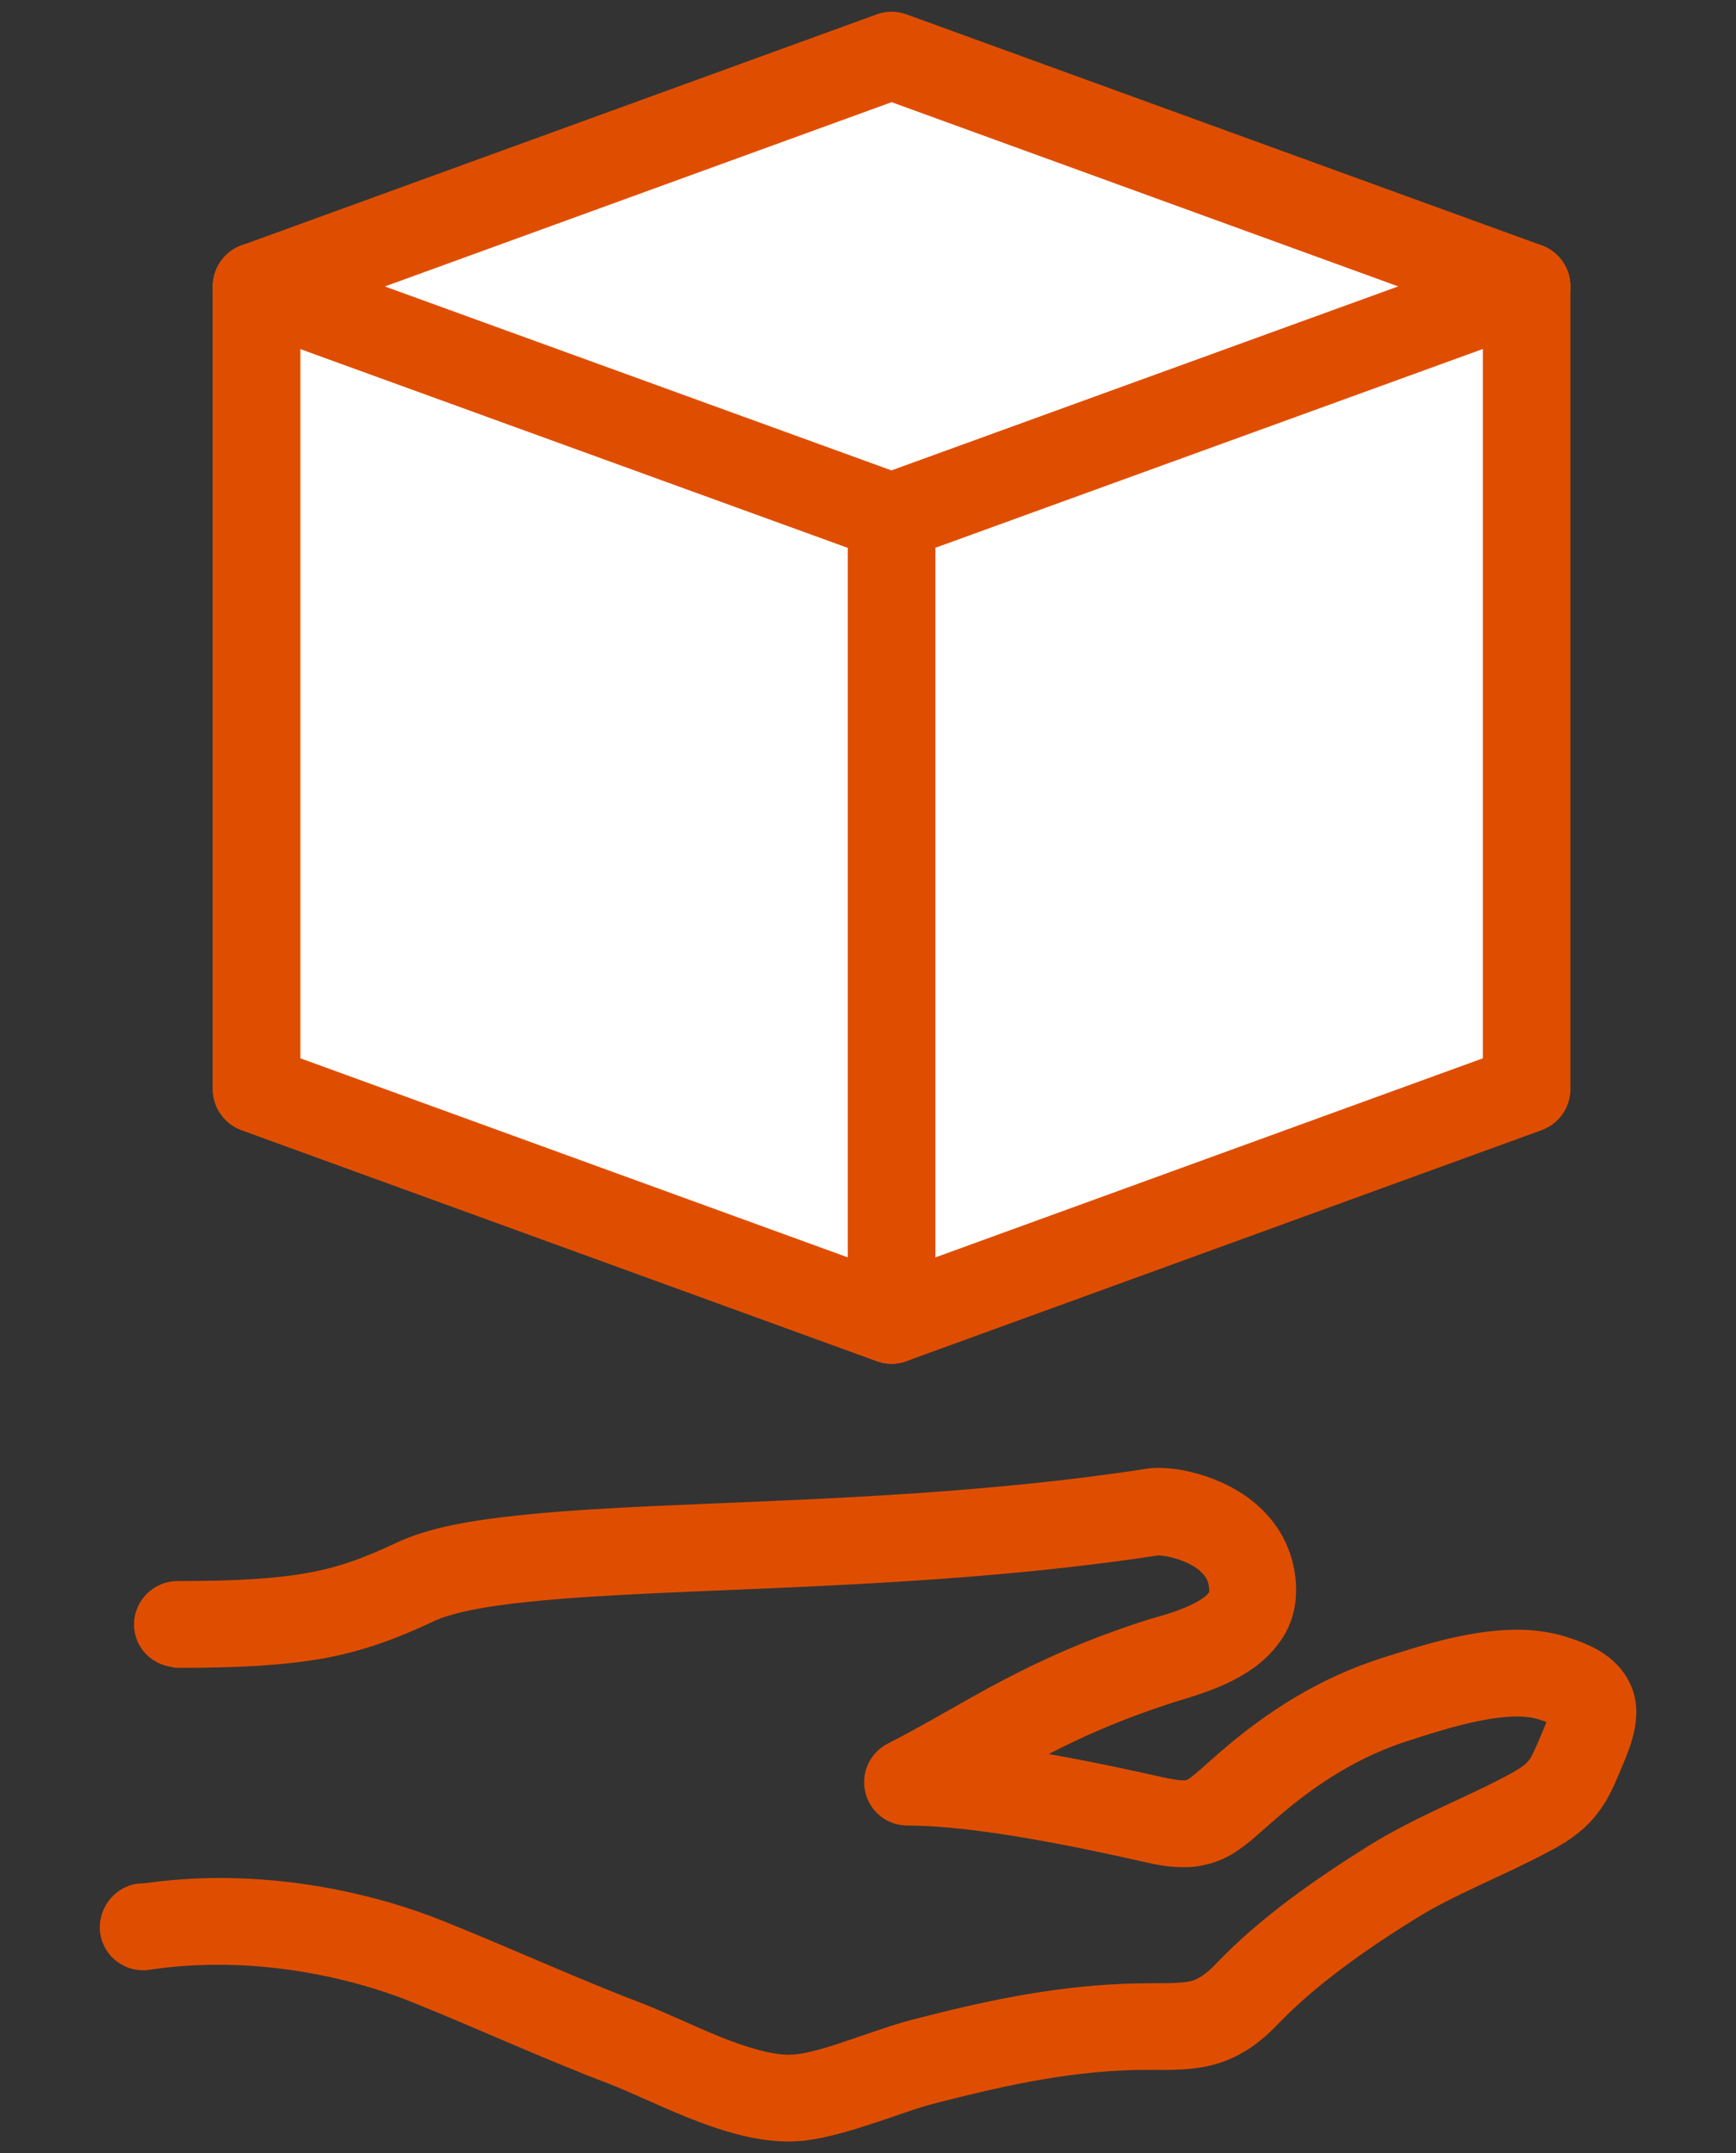
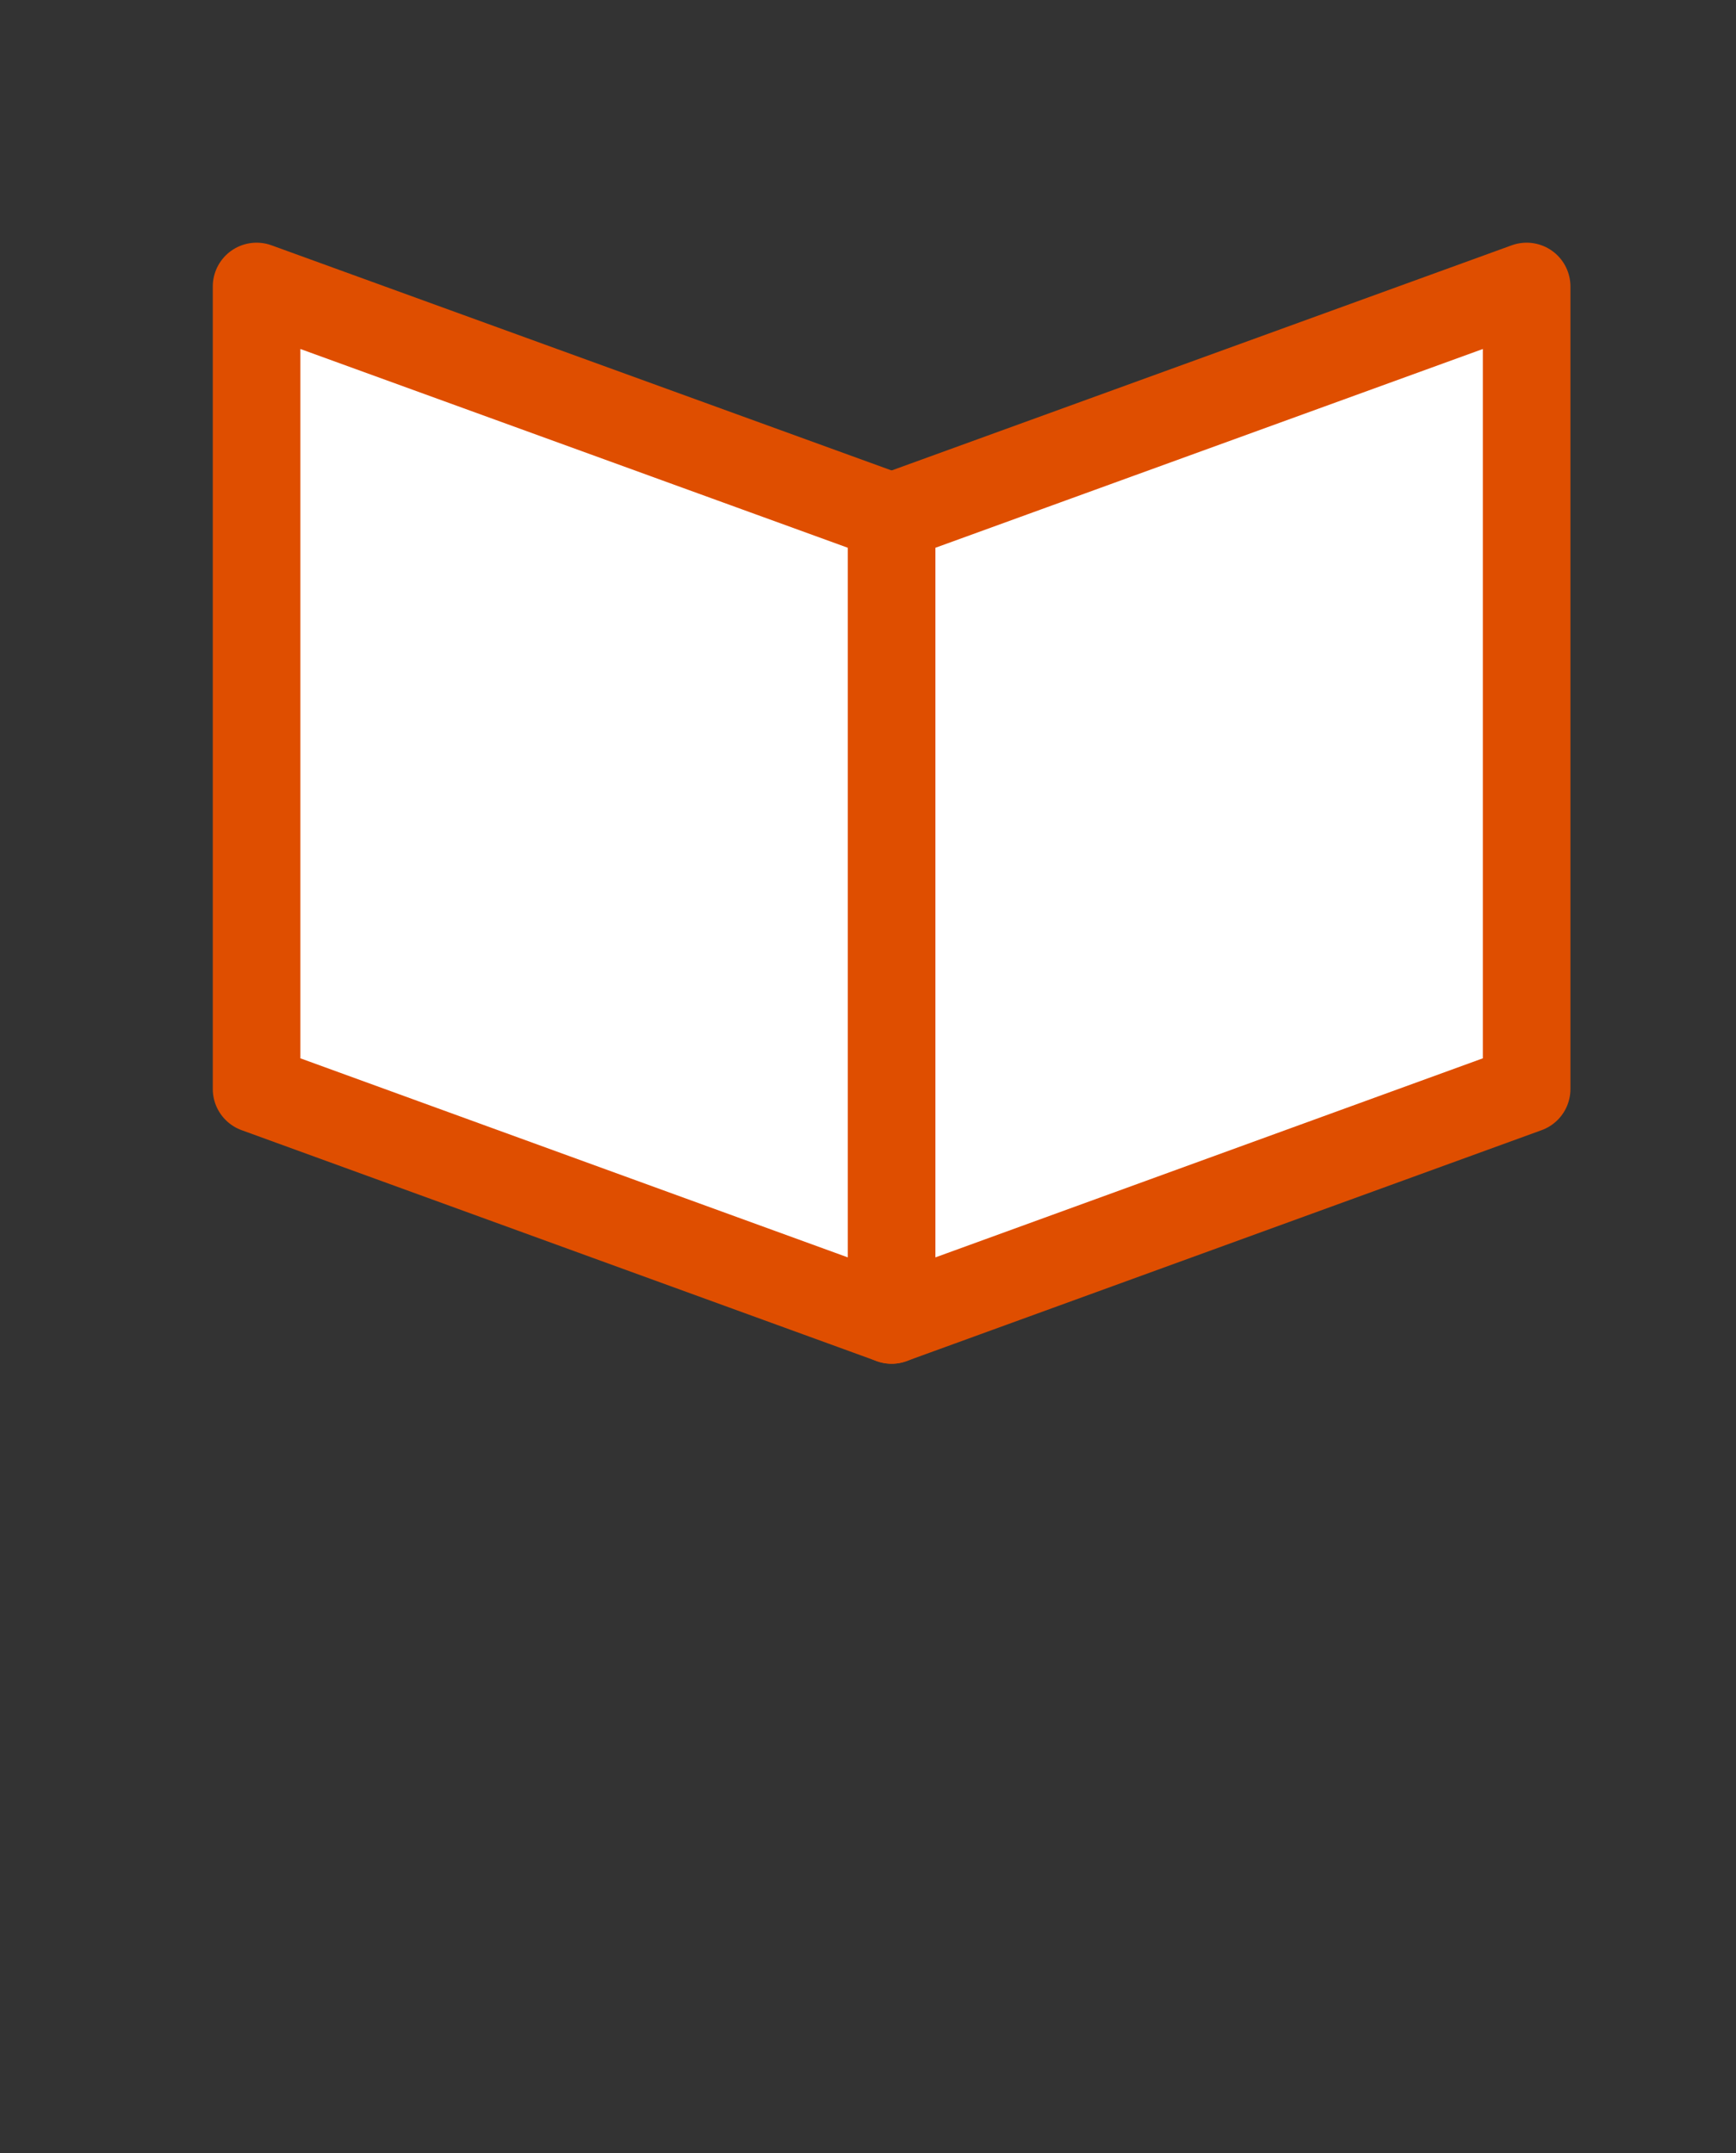
<svg xmlns="http://www.w3.org/2000/svg" version="1.1" id="レイヤー_1" x="0px" y="0px" width="50px" height="62px" viewBox="0 0 50 62" enable-background="new 0 0 50 62" xml:space="preserve">
  <rect x="0" y="0" width="50" height="62" fill="#333333" stroke="none" />
  <g id="_x36_2_00000103943463791063926740000003768387882244528059_">
    <g>
-       <path fill="#DF4E00" stroke="#DF4E00" stroke-linecap="round" stroke-linejoin="round" stroke-miterlimit="10" d="M3.38,55.6    c0.06,0.41,0.44,0.69,0.85,0.63c0.71-0.11,1.4-0.15,2.07-0.15c2.4,0,4.48,0.6,5.7,1.09c1.9,0.76,3.75,1.62,5.72,2.37    c0.6,0.23,1.4,0.62,2.26,0.97c0.86,0.34,1.78,0.65,2.71,0.66c0.14,0,0.27-0.01,0.41-0.02l0,0c0.64-0.08,1.29-0.28,1.93-0.49    c0.63-0.21,1.25-0.44,1.76-0.57l0,0c1.9-0.49,3.7-0.89,5.59-0.97c0.81-0.04,1.41,0.03,2.08-0.07c0.33-0.05,0.68-0.15,1.02-0.34    c0.34-0.18,0.65-0.44,0.97-0.77c1.1-1.15,2.57-2.19,4.02-3.09l0,0c1.19-0.75,2.58-1.26,3.96-2c0.55-0.29,0.95-0.6,1.24-1.01    c0.29-0.4,0.43-0.8,0.65-1.31c0.17-0.42,0.3-0.78,0.31-1.22c0-0.2-0.04-0.43-0.14-0.63c-0.15-0.31-0.4-0.54-0.66-0.7    c-0.27-0.16-0.56-0.27-0.91-0.38c-0.41-0.12-0.82-0.17-1.24-0.17c-1.34,0.01-2.7,0.47-3.69,0.78c-1.74,0.55-3.22,1.49-4.54,2.64    c-0.43,0.38-0.72,0.64-0.9,0.77c-0.19,0.12-0.24,0.14-0.47,0.15c-0.15,0-0.37-0.03-0.69-0.1c-1.34-0.3-3.06-0.67-4.71-0.89    c0.37-0.21,0.73-0.41,1.1-0.61c1.06-0.56,2.22-1.09,3.89-1.63l0,0c0.12-0.04,0.37-0.11,0.67-0.21c0.45-0.15,1-0.36,1.51-0.73    c0.25-0.19,0.49-0.42,0.68-0.72c0.19-0.3,0.3-0.67,0.3-1.07V45.8l0,0c0-0.59-0.18-1.12-0.46-1.53c-0.42-0.62-1.02-0.98-1.57-1.2    c-0.56-0.22-1.06-0.3-1.44-0.3c-0.08,0-0.16,0-0.26,0.02l0,0c-4.47,0.69-9.04,0.86-12.87,1.02c-1.92,0.08-3.65,0.16-5.1,0.31    c-1.46,0.15-2.63,0.35-3.5,0.76c-0.98,0.46-1.74,0.74-2.7,0.91c-0.95,0.17-2.11,0.24-3.82,0.24c-0.41,0-0.75,0.34-0.75,0.75    c0,0.39,0.3,0.69,0.67,0.73c0.03,0,0.05,0.02,0.08,0.02c1.75,0,2.99-0.07,4.09-0.26c1.1-0.2,2.03-0.54,3.07-1.03    c0.55-0.27,1.63-0.49,3.01-0.62c4.18-0.43,11.19-0.28,18.05-1.33l0,0h0.03c0.09,0,0.3,0.02,0.53,0.08    c0.35,0.09,0.75,0.26,1.01,0.5c0.27,0.25,0.42,0.5,0.43,0.96l0,0c0,0.15-0.04,0.24-0.15,0.38c-0.16,0.2-0.53,0.42-0.92,0.57    c-0.39,0.16-0.78,0.26-1.05,0.34l0,0c-1.75,0.56-3.01,1.14-4.13,1.73c-1.12,0.59-2.08,1.19-3.29,1.81    c-0.31,0.16-0.46,0.51-0.38,0.84c0.08,0.34,0.38,0.57,0.73,0.57c1.97,0,4.89,0.6,6.92,1.06c0.38,0.09,0.7,0.14,1.02,0.14    c0.49,0.01,0.96-0.16,1.31-0.41c0.35-0.24,0.64-0.53,1.05-0.88c1.21-1.05,2.51-1.87,4.01-2.34c0.98-0.32,2.25-0.71,3.24-0.71    c0.3,0,0.57,0.04,0.79,0.11c0.38,0.12,0.6,0.23,0.65,0.28l0,0c0,0.06-0.05,0.29-0.2,0.64c-0.22,0.53-0.35,0.83-0.47,1    c-0.13,0.17-0.28,0.32-0.74,0.57c-1.25,0.68-2.67,1.2-4.04,2.05l0,0c-1.5,0.94-3.06,2.02-4.31,3.33c-0.24,0.25-0.44,0.4-0.61,0.49    c-0.25,0.14-0.48,0.18-0.86,0.2c-0.38,0.02-0.9,0-1.58,0.03c-2.06,0.09-3.97,0.51-5.9,1.01l0,0c-0.62,0.16-1.25,0.4-1.86,0.6    c-0.61,0.21-1.19,0.38-1.62,0.42l0,0l-0.23,0.01c-0.57,0-1.36-0.23-2.15-0.55c-0.79-0.32-1.59-0.71-2.29-0.98    c-1.91-0.73-3.75-1.58-5.7-2.36c-1.37-0.55-3.6-1.2-6.26-1.2c-0.68,0-1.38,0.05-2.1,0.15c-0.07,0-0.14,0.01-0.2,0.01    C3.61,54.81,3.33,55.19,3.38,55.6z" />
-     </g>
+       </g>
  </g>
  <polygon fill="#FFFFFF" stroke="#DF4E00" stroke-width="2.523" stroke-linejoin="round" stroke-miterlimit="10" points="  25.68,38.01 7.39,31.36 7.39,8.25 25.68,14.89 " />
-   <polygon fill="#FFFFFF" stroke="#DF4E00" stroke-width="2.523" stroke-linejoin="round" stroke-miterlimit="10" points="  25.68,38.01 7.39,31.36 7.39,8.25 25.68,14.89 " />
-   <polygon fill="#FFFFFF" stroke="#DF4E00" stroke-width="2.523" stroke-linejoin="round" stroke-miterlimit="10" points="  43.97,8.25 25.68,1.6 7.39,8.25 25.68,14.89 " />
  <polygon fill="#FFFFFF" stroke="#DF4E00" stroke-width="2.523" stroke-linejoin="round" stroke-miterlimit="10" points="  25.68,38.01 43.97,31.36 43.97,8.25 25.68,14.89 " />
</svg>